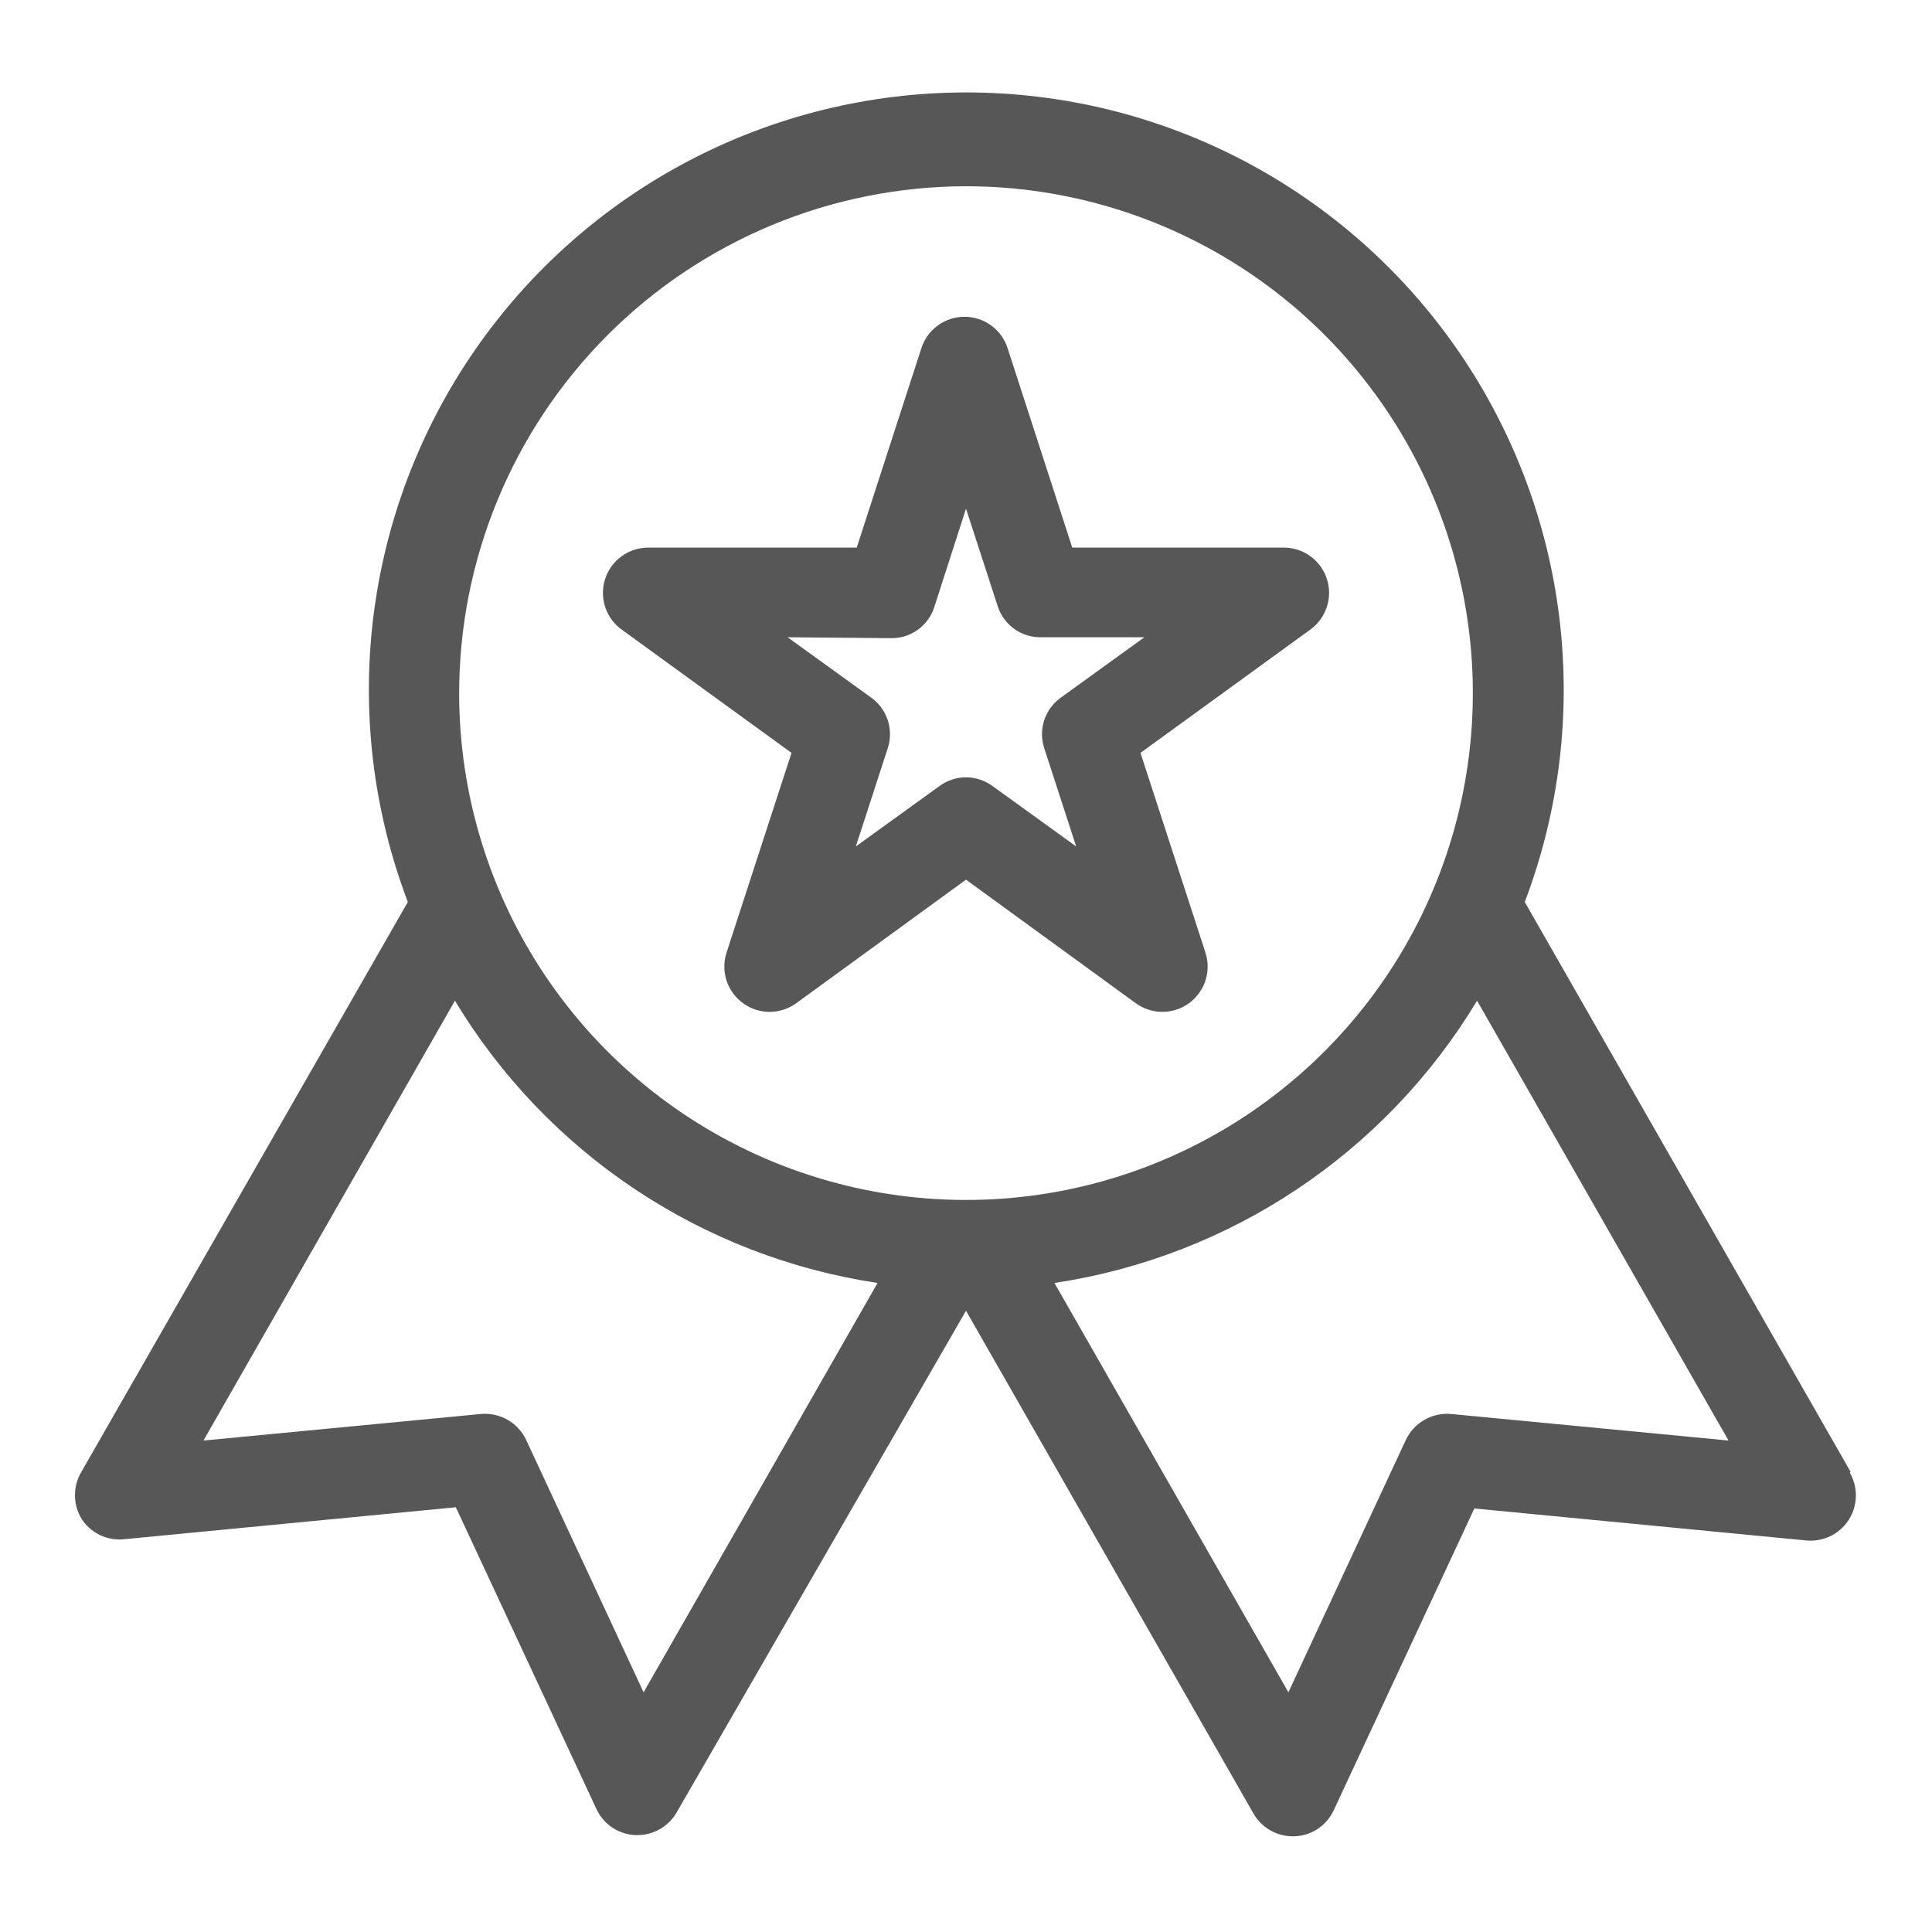
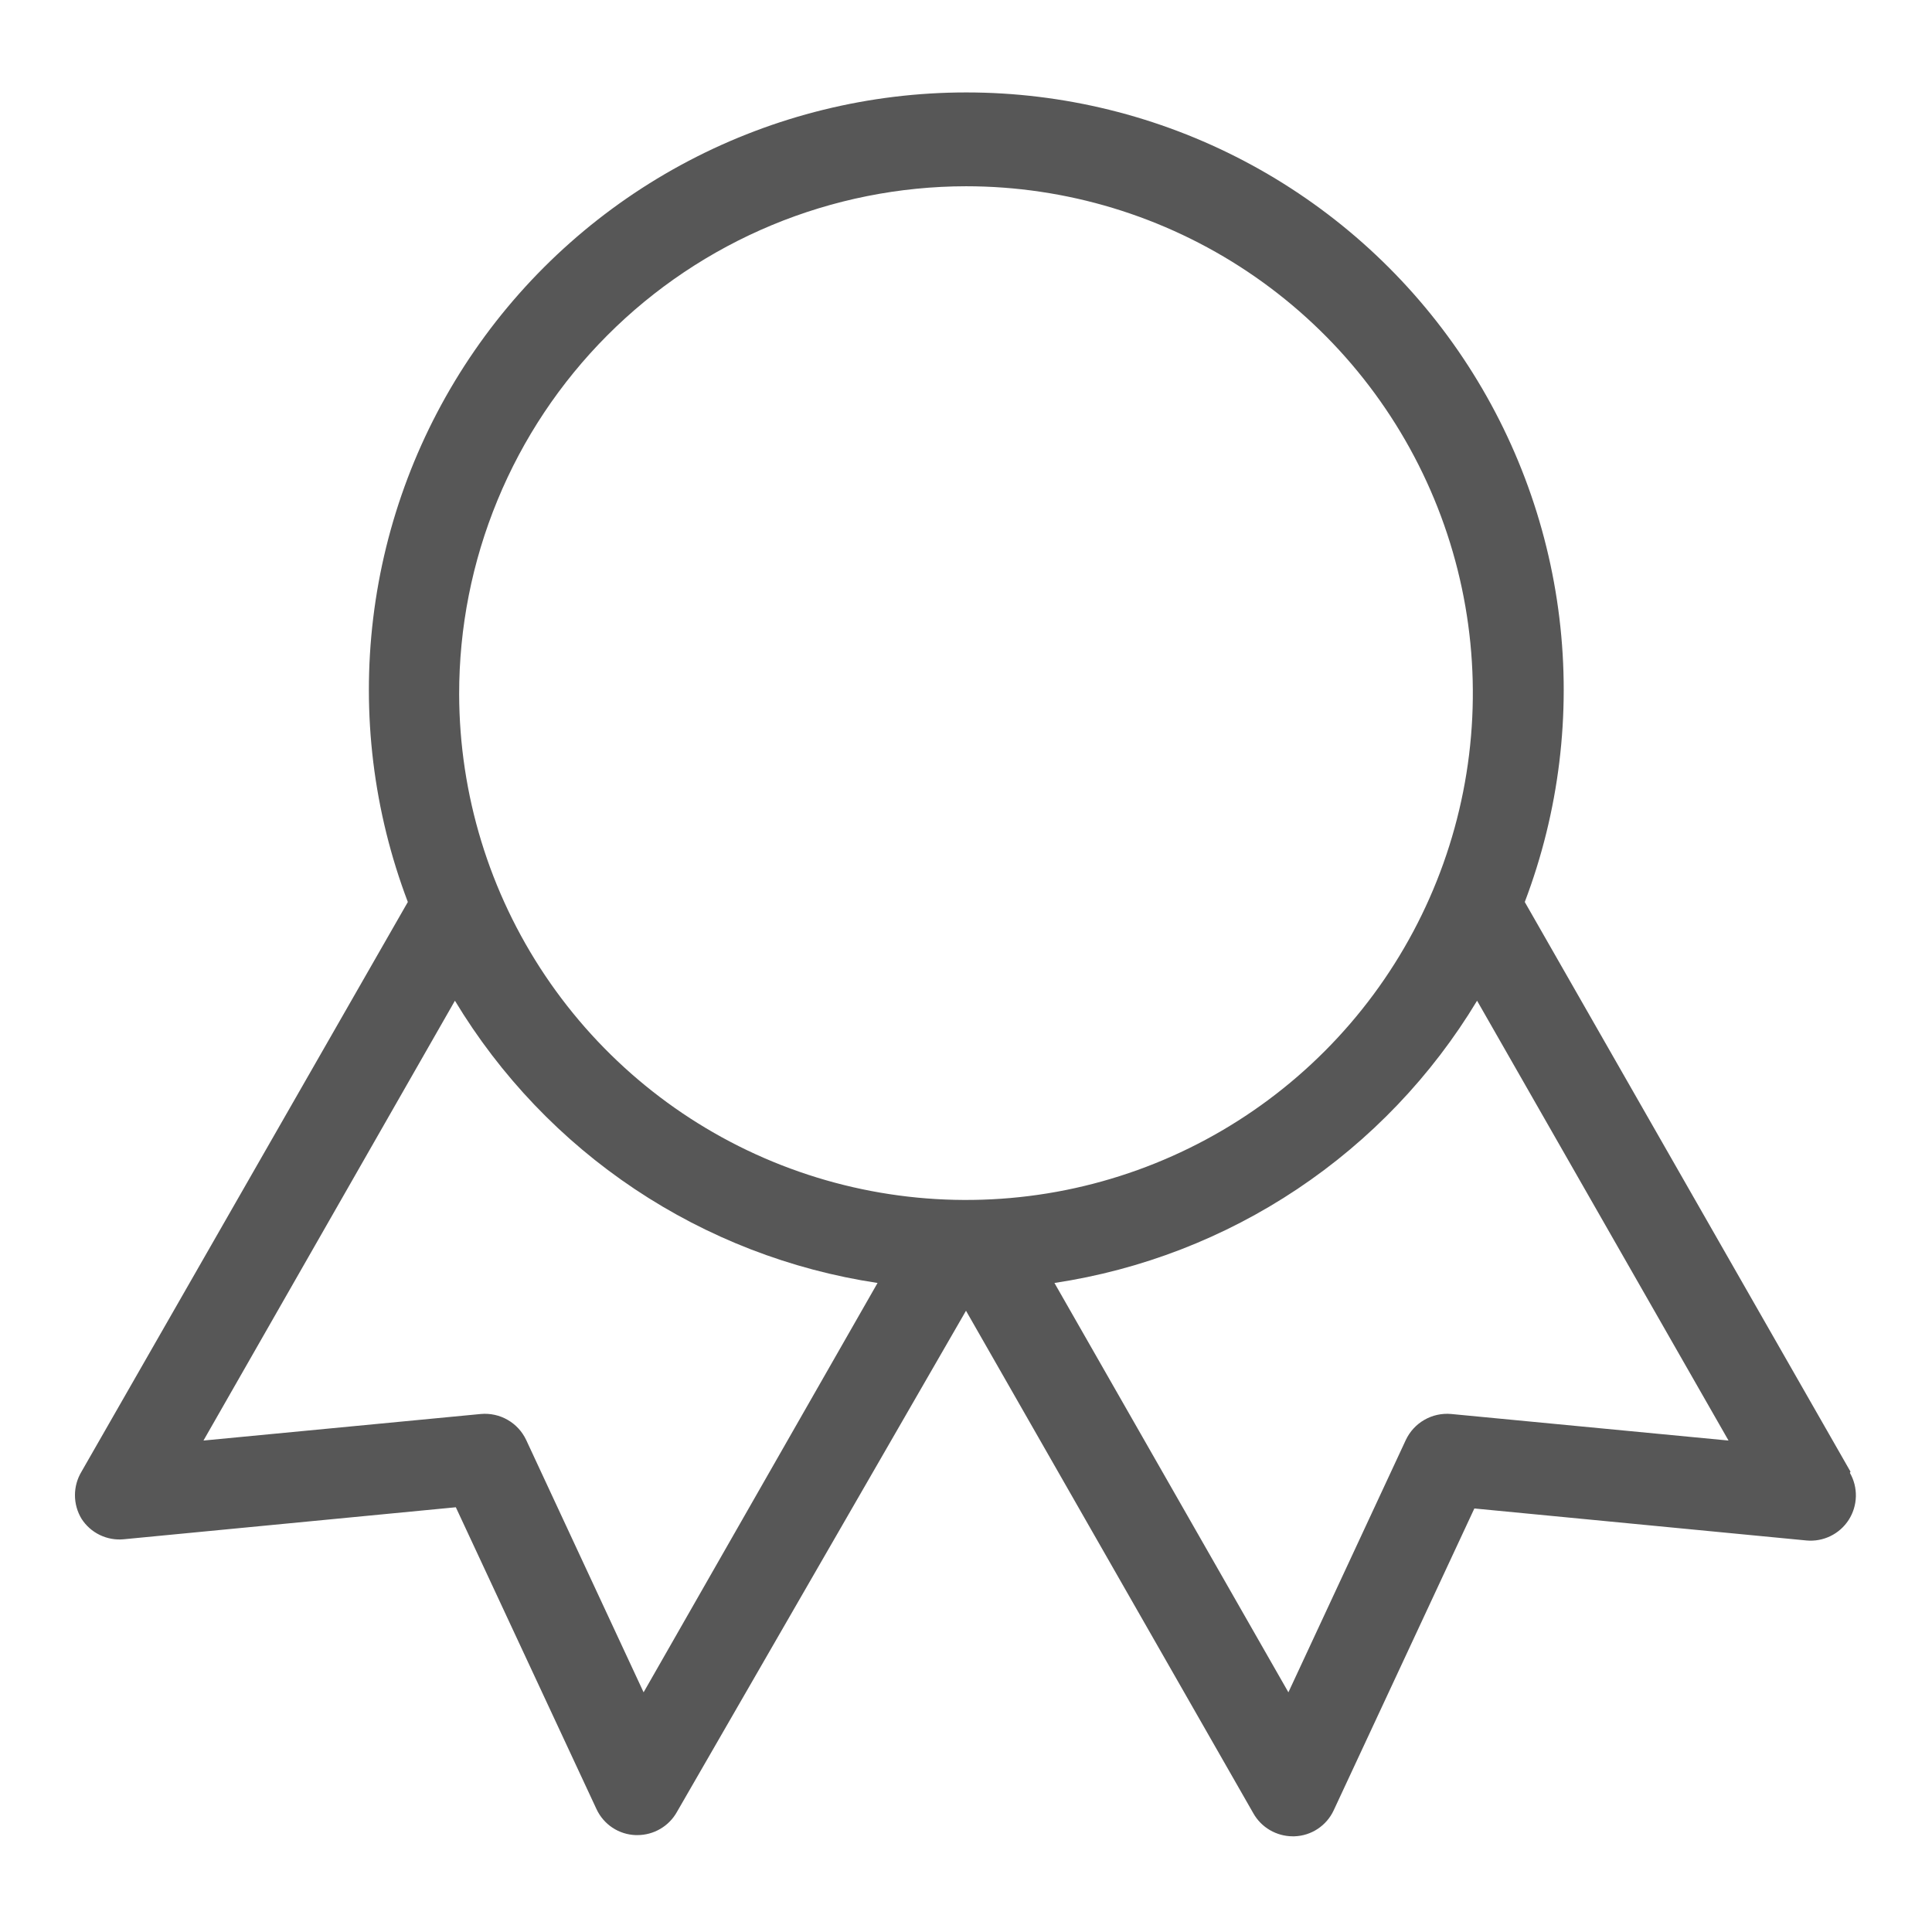
<svg xmlns="http://www.w3.org/2000/svg" width="100px" height="100px" viewBox="0 0 64 64" fill="#575757">
-   <path d="M26.22 24.94L24.07 31.55C23.971 31.852 23.97 32.177 24.067 32.48C24.165 32.782 24.356 33.045 24.613 33.232C24.869 33.419 25.179 33.52 25.497 33.519C25.814 33.519 26.124 33.417 26.38 33.23L32 29.14L37.62 33.23C37.876 33.417 38.186 33.519 38.503 33.519C38.821 33.52 39.131 33.419 39.388 33.232C39.644 33.045 39.835 32.782 39.933 32.48C40.03 32.177 40.029 31.852 39.93 31.55L37.78 24.94L43.4 20.86C43.659 20.675 43.852 20.412 43.952 20.11C44.052 19.807 44.053 19.481 43.955 19.178C43.856 18.875 43.665 18.612 43.407 18.425C43.149 18.238 42.838 18.139 42.52 18.14H35.52L33.38 11.54C33.284 11.236 33.093 10.971 32.836 10.783C32.579 10.594 32.269 10.493 31.95 10.493C31.631 10.493 31.321 10.594 31.064 10.783C30.807 10.971 30.616 11.236 30.52 11.54L28.38 18.14H21.48C21.162 18.139 20.851 18.238 20.593 18.425C20.335 18.612 20.143 18.875 20.046 19.178C19.948 19.481 19.948 19.807 20.048 20.11C20.148 20.412 20.341 20.675 20.6 20.86L26.22 24.94ZM29.52 21.14C29.832 21.144 30.137 21.05 30.392 20.87C30.647 20.691 30.839 20.435 30.94 20.14L32 16.85L33.06 20.11C33.161 20.405 33.353 20.661 33.608 20.84C33.863 21.02 34.168 21.114 34.48 21.11H37.91L35.14 23.11C34.883 23.294 34.691 23.555 34.592 23.855C34.493 24.155 34.493 24.479 34.59 24.78L35.65 28.04L32.88 26.04C32.625 25.852 32.317 25.75 32 25.75C31.683 25.75 31.375 25.852 31.12 26.04L28.35 28.04L29.41 24.78C29.507 24.479 29.506 24.155 29.408 23.855C29.309 23.555 29.117 23.294 28.86 23.11L26.09 21.11L29.52 21.14Z" fill="#575757" />
  <path d="M61.3 48.75L50.51 29.88C51.648 26.884 52.042 23.657 51.657 20.475C51.272 17.293 50.12 14.253 48.3 11.615C46.48 8.977 44.047 6.82 41.209 5.33C38.372 3.84 35.215 3.062 32.01 3.062C28.805 3.062 25.648 3.84 22.811 5.33C19.973 6.82 17.54 8.977 15.72 11.615C13.9 14.253 12.748 17.293 12.363 20.475C11.978 23.657 12.372 26.884 13.51 29.88L2.7 48.75C2.558 48.986 2.483 49.255 2.483 49.53C2.483 49.805 2.558 50.075 2.7 50.31C2.848 50.541 3.057 50.727 3.304 50.847C3.551 50.967 3.827 51.017 4.1 50.99L15.1 49.93L19.76 59.93C19.876 60.179 20.059 60.392 20.288 60.544C20.518 60.696 20.785 60.781 21.06 60.79H21.12C21.384 60.789 21.644 60.718 21.872 60.585C22.101 60.452 22.29 60.26 22.42 60.03L32 43.42L41.52 60.07C41.65 60.3 41.839 60.492 42.068 60.625C42.296 60.758 42.556 60.829 42.82 60.83H42.88C43.155 60.821 43.422 60.736 43.651 60.584C43.881 60.432 44.064 60.219 44.18 59.97L48.84 49.97L59.84 51.03C60.114 51.056 60.389 51.005 60.636 50.885C60.883 50.765 61.092 50.579 61.241 50.348C61.389 50.117 61.471 49.849 61.478 49.574C61.485 49.3 61.417 49.028 61.28 48.79L61.3 48.75ZM32 6.17C35.319 6.17 38.564 7.154 41.324 8.997C44.084 10.84 46.236 13.46 47.508 16.526C48.78 19.591 49.115 22.965 48.47 26.221C47.826 29.477 46.23 32.469 43.886 34.818C41.542 37.168 38.554 38.77 35.3 39.423C32.046 40.075 28.671 39.748 25.602 38.483C22.534 37.219 19.909 35.073 18.059 32.317C16.209 29.561 15.218 26.319 15.21 23C15.207 20.793 15.639 18.606 16.482 16.566C17.324 14.525 18.56 12.671 20.119 11.108C21.678 9.545 23.53 8.305 25.569 7.457C27.607 6.61 29.792 6.173 32 6.17V6.17ZM21.32 56.06L17.43 47.7C17.298 47.42 17.084 47.188 16.815 47.034C16.547 46.88 16.238 46.813 15.93 46.84L6.74 47.72L15.07 33.15C16.572 35.642 18.606 37.773 21.026 39.389C23.445 41.005 26.192 42.067 29.07 42.5L21.32 56.06ZM48.07 46.84C47.762 46.813 47.453 46.88 47.185 47.034C46.916 47.188 46.702 47.42 46.57 47.7L42.68 56.06L34.93 42.5C37.808 42.067 40.554 41.005 42.974 39.389C45.394 37.773 47.428 35.642 48.93 33.15L57.26 47.72L48.07 46.84Z" fill="#575757" />
</svg>